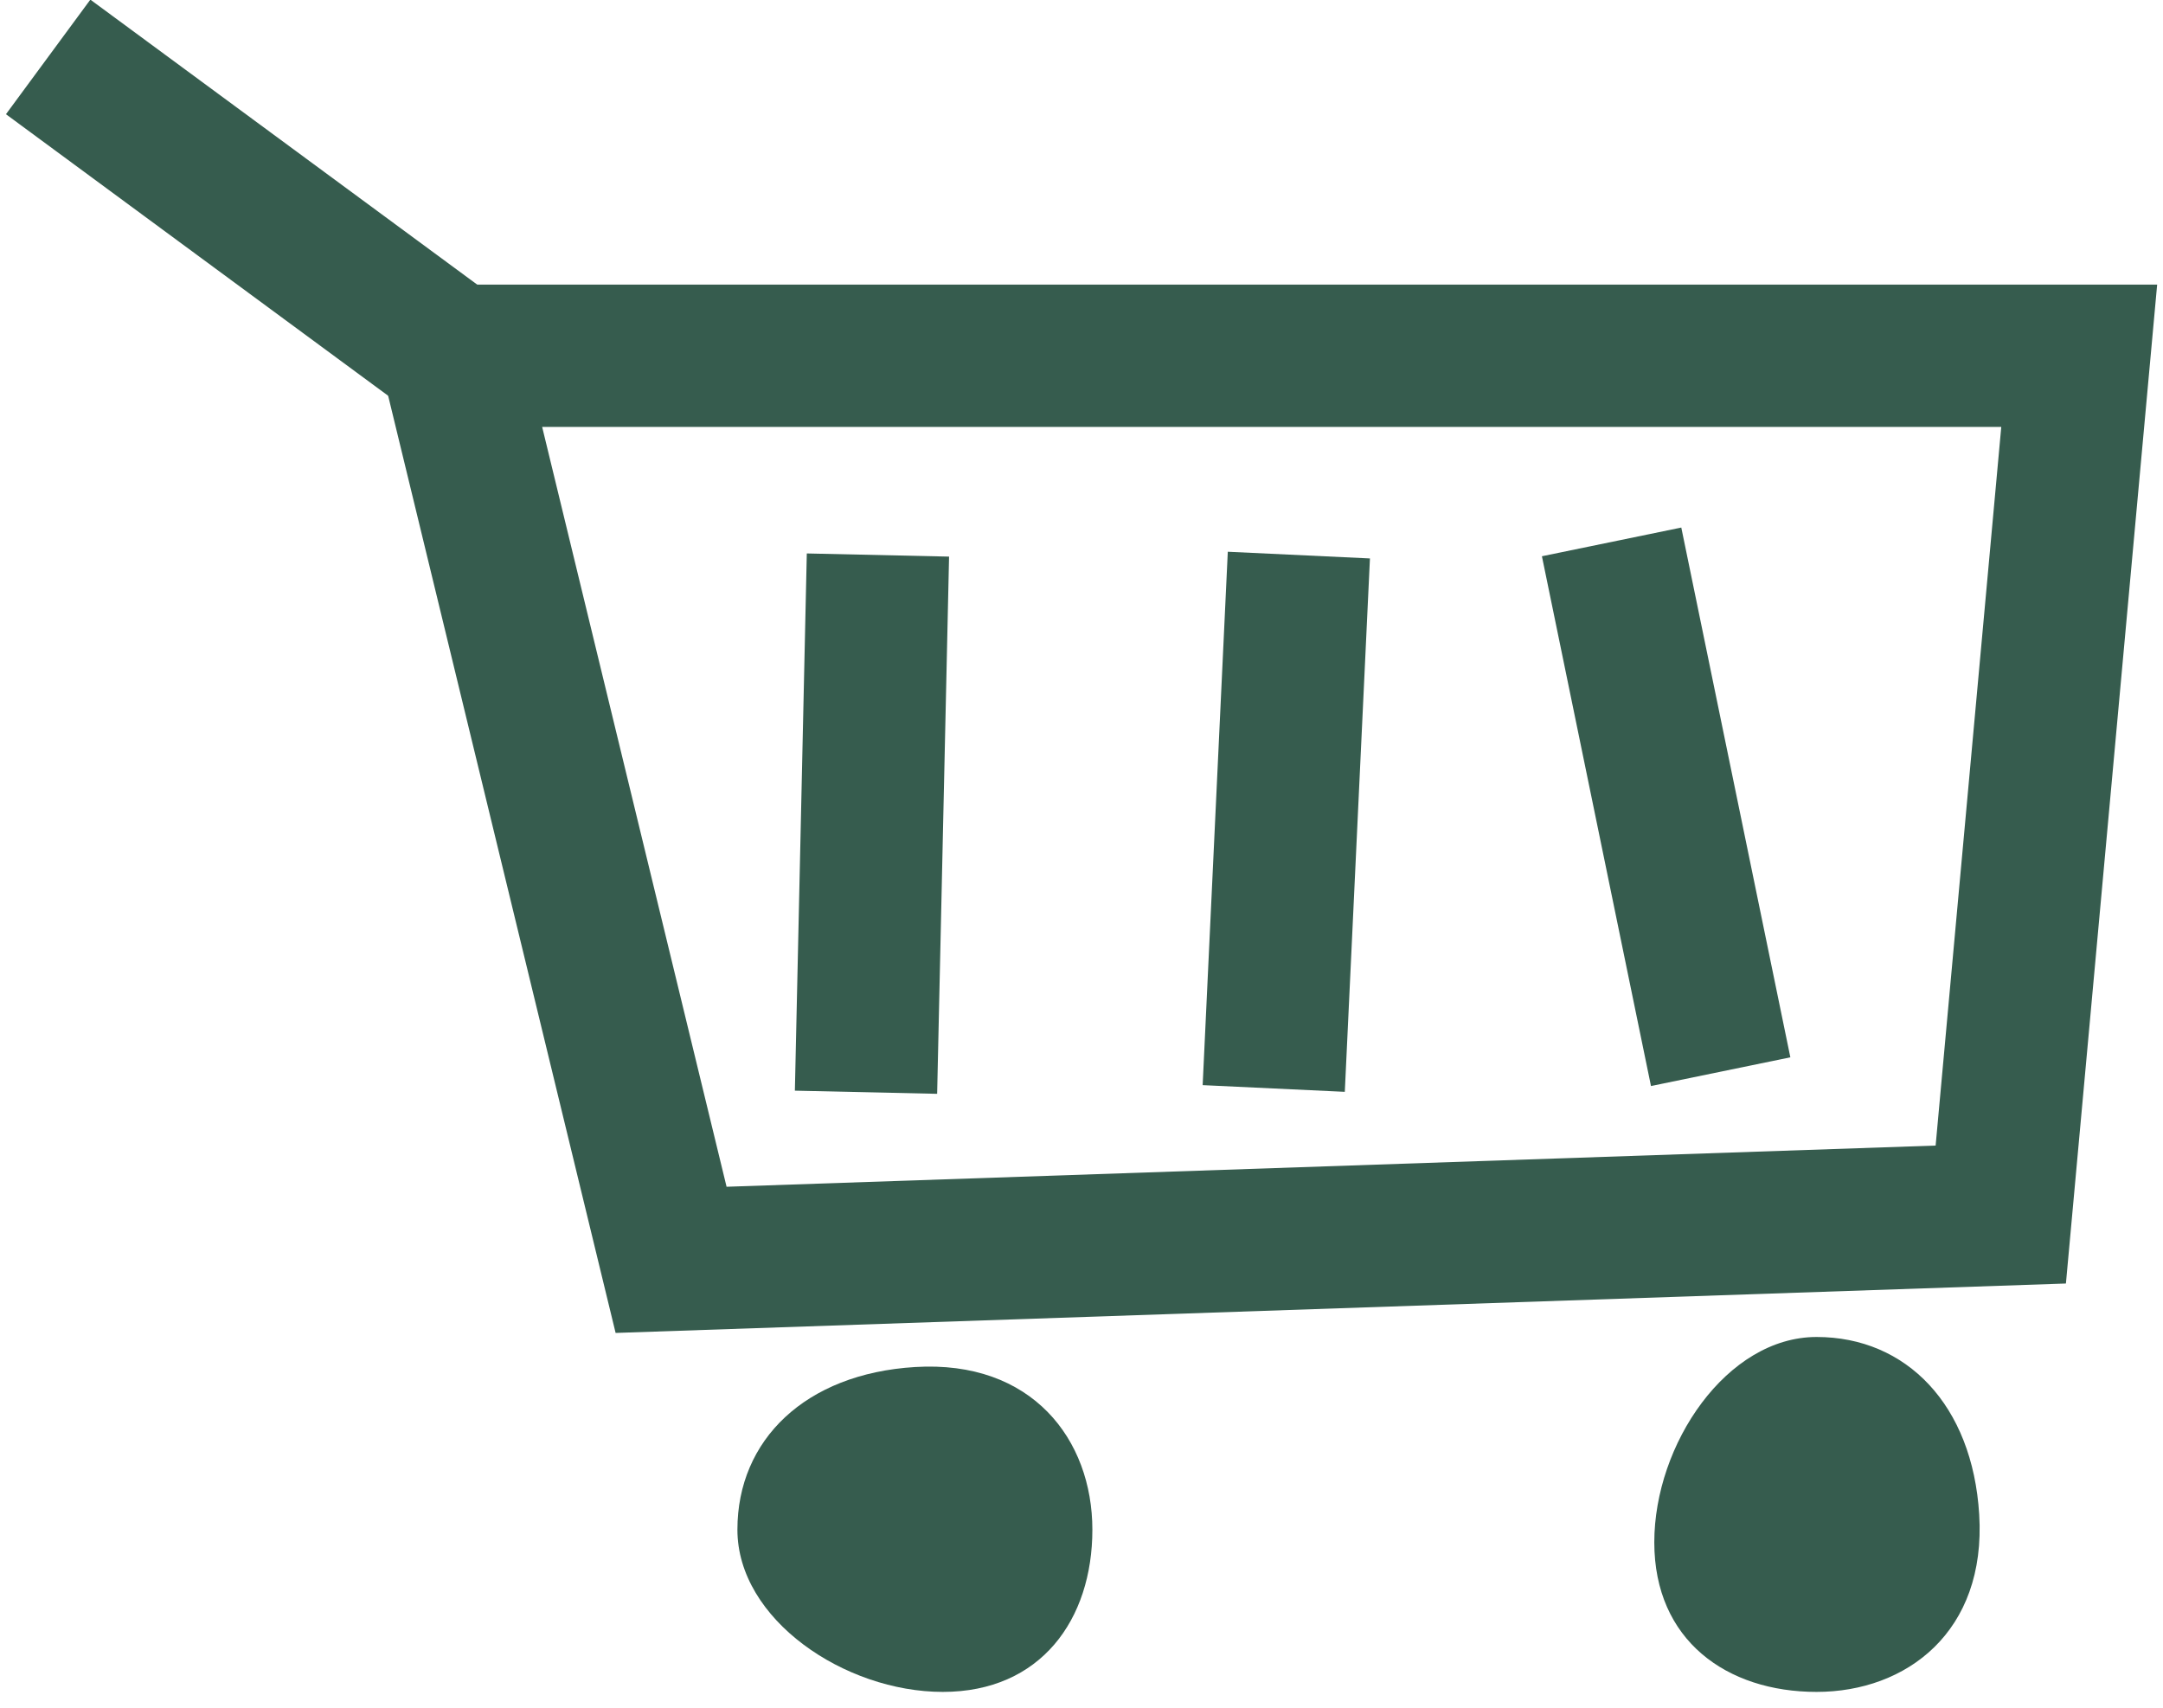
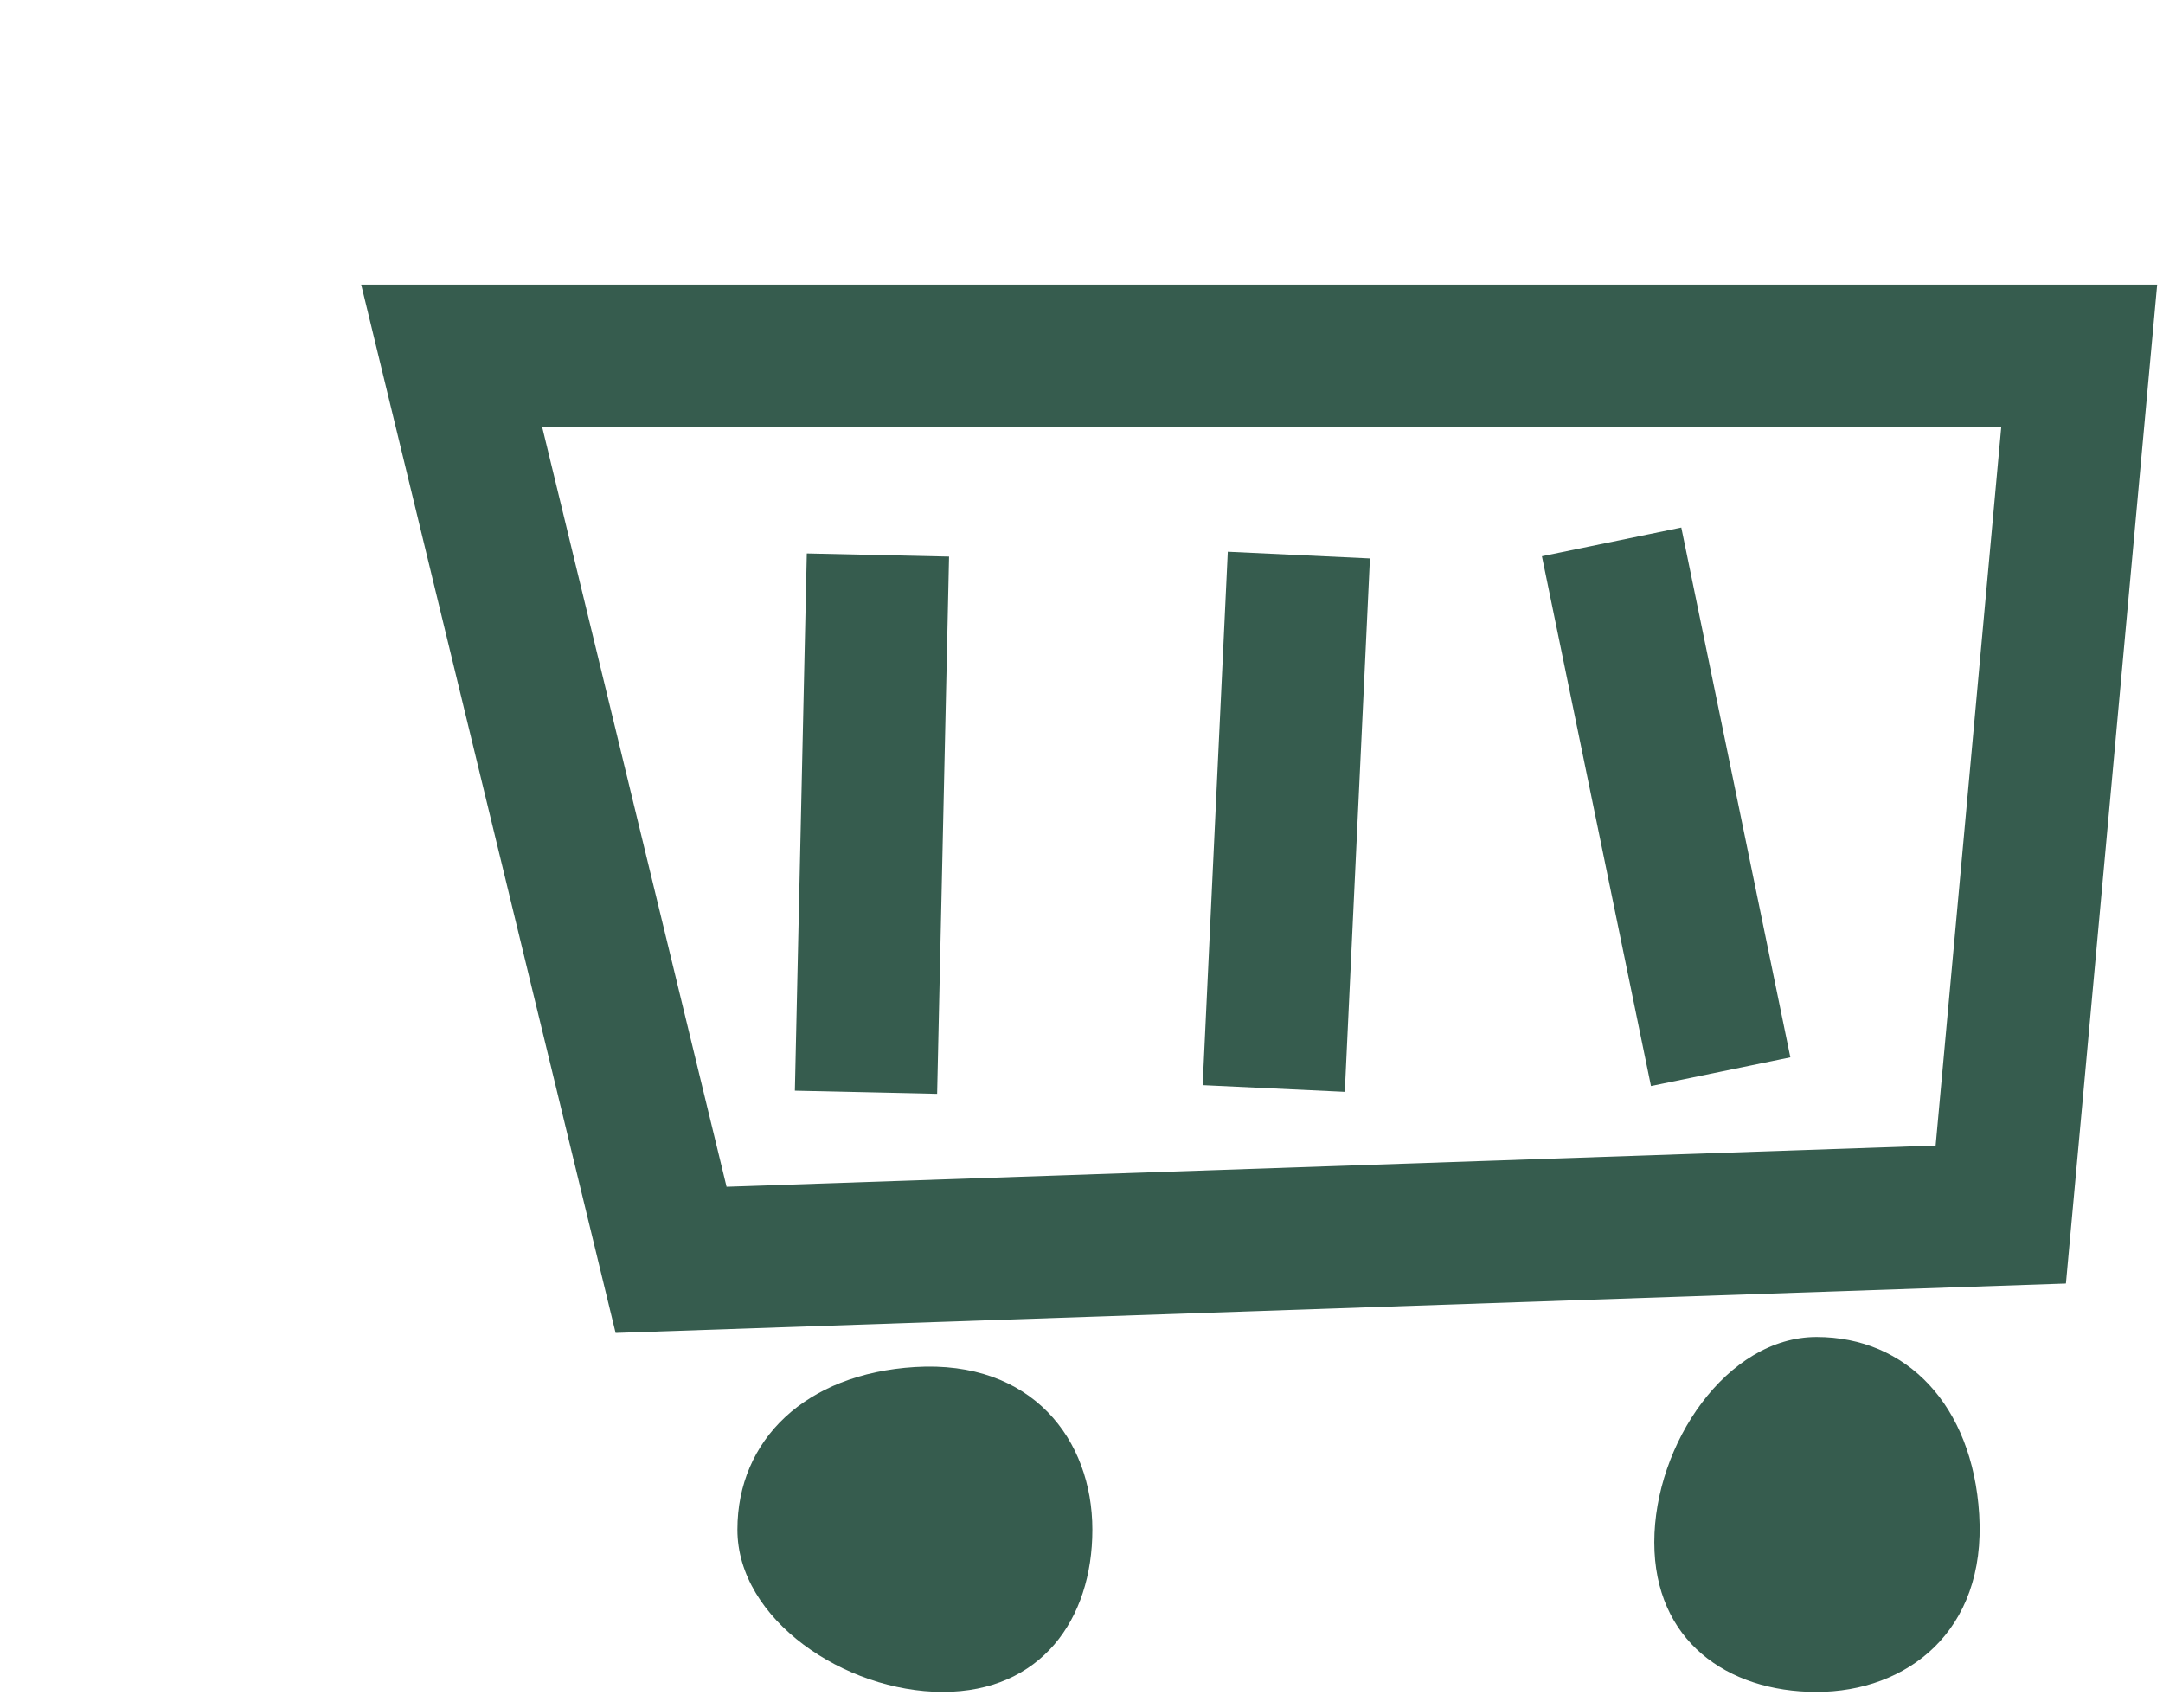
<svg xmlns="http://www.w3.org/2000/svg" width="38" height="30" viewBox="0 0 38 30" fill="none">
-   <path d="M19.191 26.872C19.191 28.45 18.285 29.722 16.563 29.722C14.841 29.722 12.955 28.45 12.955 26.872C12.955 25.294 14.15 24.133 16.073 24.015C18.134 23.888 19.191 25.294 19.191 26.872Z" fill="#365C4E" />
+   <path d="M19.191 26.872C19.191 28.45 18.285 29.722 16.563 29.722C14.841 29.722 12.955 28.45 12.955 26.872C12.955 25.294 14.15 24.133 16.073 24.015C18.134 23.888 19.191 25.294 19.191 26.872" fill="#365C4E" />
  <path d="M31.914 29.722C30.336 29.722 29.063 28.816 29.063 27.094C29.063 25.372 30.336 23.487 31.914 23.487C33.492 23.487 34.653 24.681 34.771 26.605C34.898 28.666 33.492 29.722 31.914 29.722Z" fill="#365C4E" />
  <path d="M11.79 22.132L7.935 6.25H36.528L35.15 21.336L11.79 22.132Z" stroke="#365C4E" stroke-width="2.5" />
  <path d="M15.396 11L15.242 17.938" stroke="#365C4E" stroke-width="2.5" stroke-linecap="square" />
  <path d="M22.76 11L22.436 17.873" stroke="#365C4E" stroke-width="2.5" stroke-linecap="square" />
  <path d="M28.565 10.744L29.977 17.602" stroke="#365C4E" stroke-width="2.5" stroke-linecap="square" />
-   <path d="M8.397 6.562L0.846 1" stroke="#365C4E" stroke-width="2.5" />
</svg>